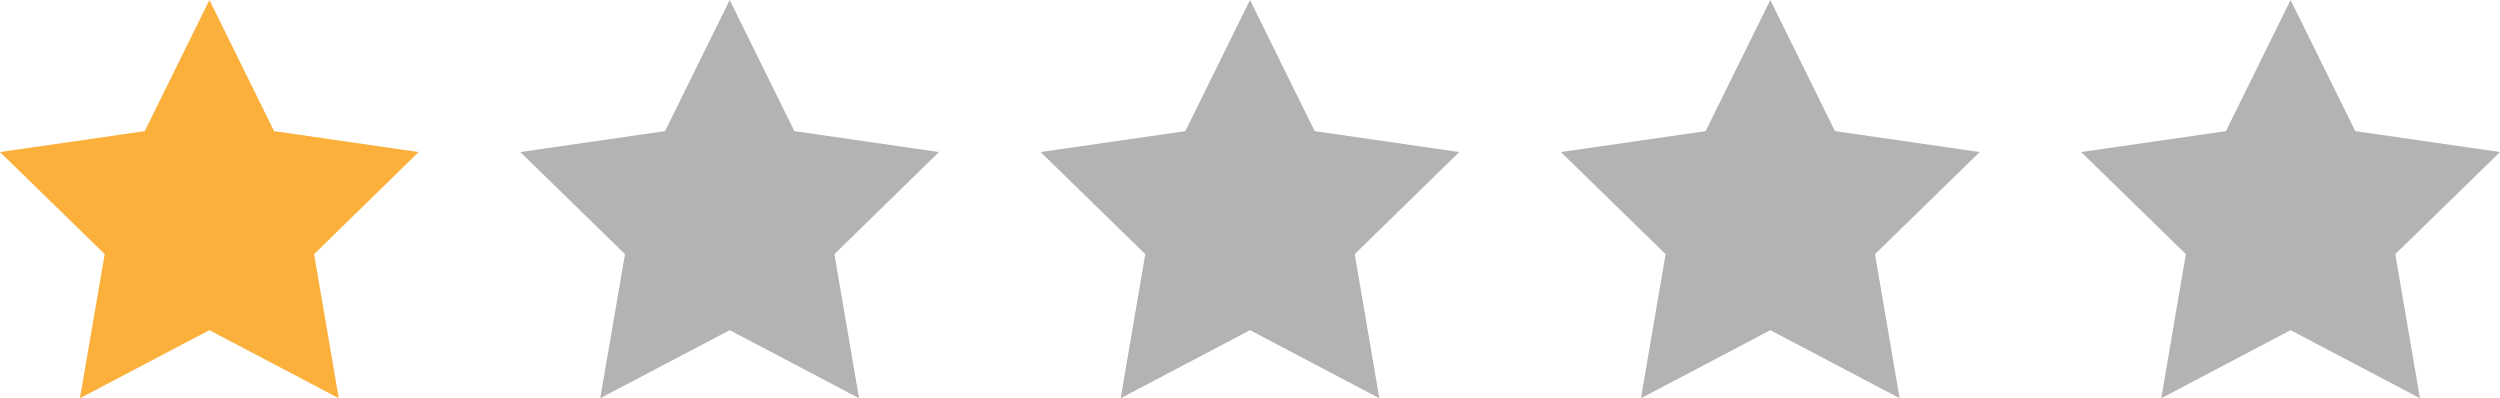
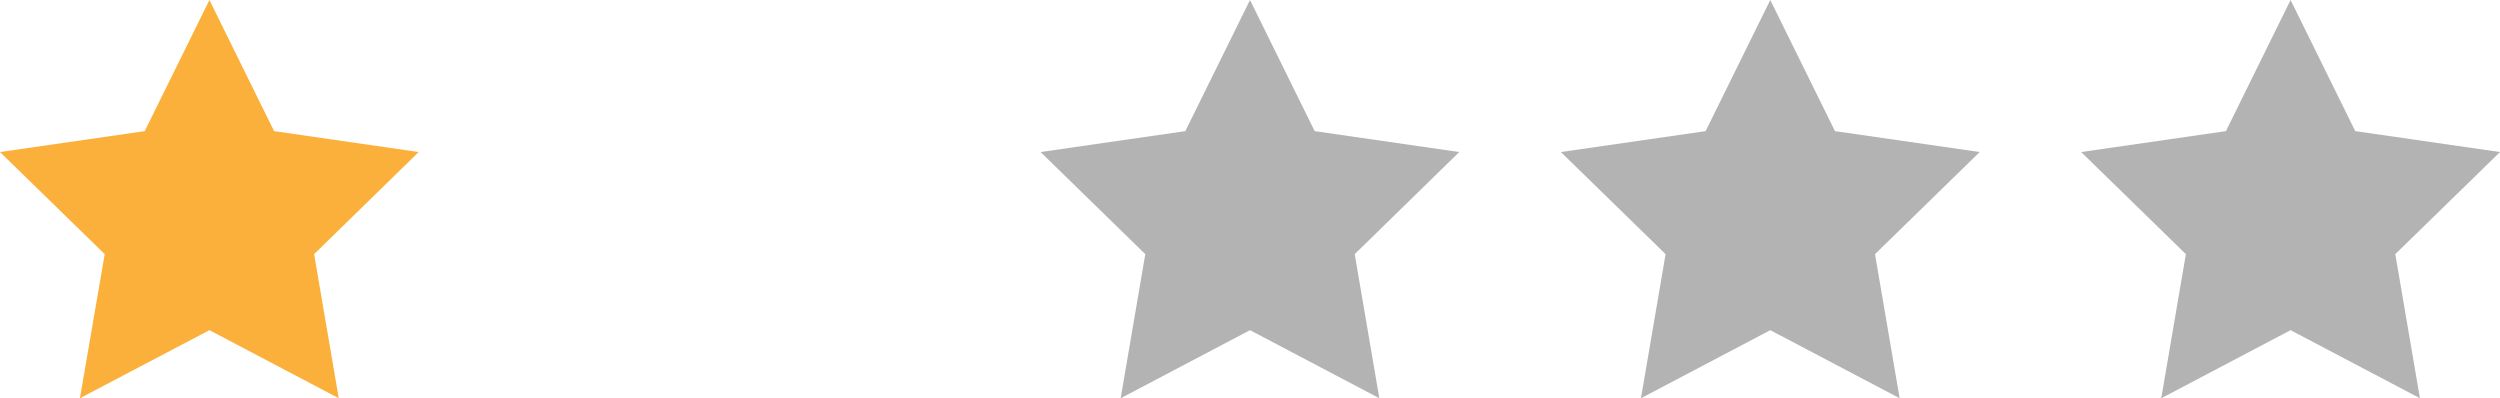
<svg xmlns="http://www.w3.org/2000/svg" viewBox="0 0 154.24 24.57">
  <defs>
    <style>.cls-1{fill:#fbb03b;}.cls-2{fill:#b3b3b3;}</style>
  </defs>
  <g id="Layer_2" data-name="Layer 2">
    <g id="DESKTOP">
      <g id="Content">
        <polygon class="cls-1" points="12.92 0 16.91 8.09 25.83 9.38 19.38 15.68 20.9 24.57 12.92 20.37 4.93 24.57 6.46 15.68 0 9.38 8.93 8.09 12.92 0" />
-         <polygon class="cls-2" points="45.02 0 49.01 8.09 57.93 9.38 51.48 15.68 53 24.57 45.02 20.37 37.03 24.57 38.56 15.68 32.1 9.38 41.03 8.09 45.02 0" />
        <polygon class="cls-2" points="77.12 0 81.11 8.09 90.03 9.38 83.58 15.68 85.1 24.57 77.12 20.37 69.14 24.57 70.66 15.68 64.2 9.38 73.13 8.09 77.12 0" />
        <polygon class="cls-2" points="109.22 0 113.21 8.09 122.14 9.38 115.68 15.68 117.2 24.57 109.22 20.37 101.24 24.57 102.76 15.68 96.3 9.38 105.23 8.09 109.22 0" />
        <polygon class="cls-2" points="141.32 0 145.31 8.09 154.24 9.38 147.78 15.68 149.3 24.57 141.32 20.37 133.34 24.57 134.86 15.68 128.4 9.38 137.33 8.09 141.32 0" />
      </g>
    </g>
  </g>
</svg>